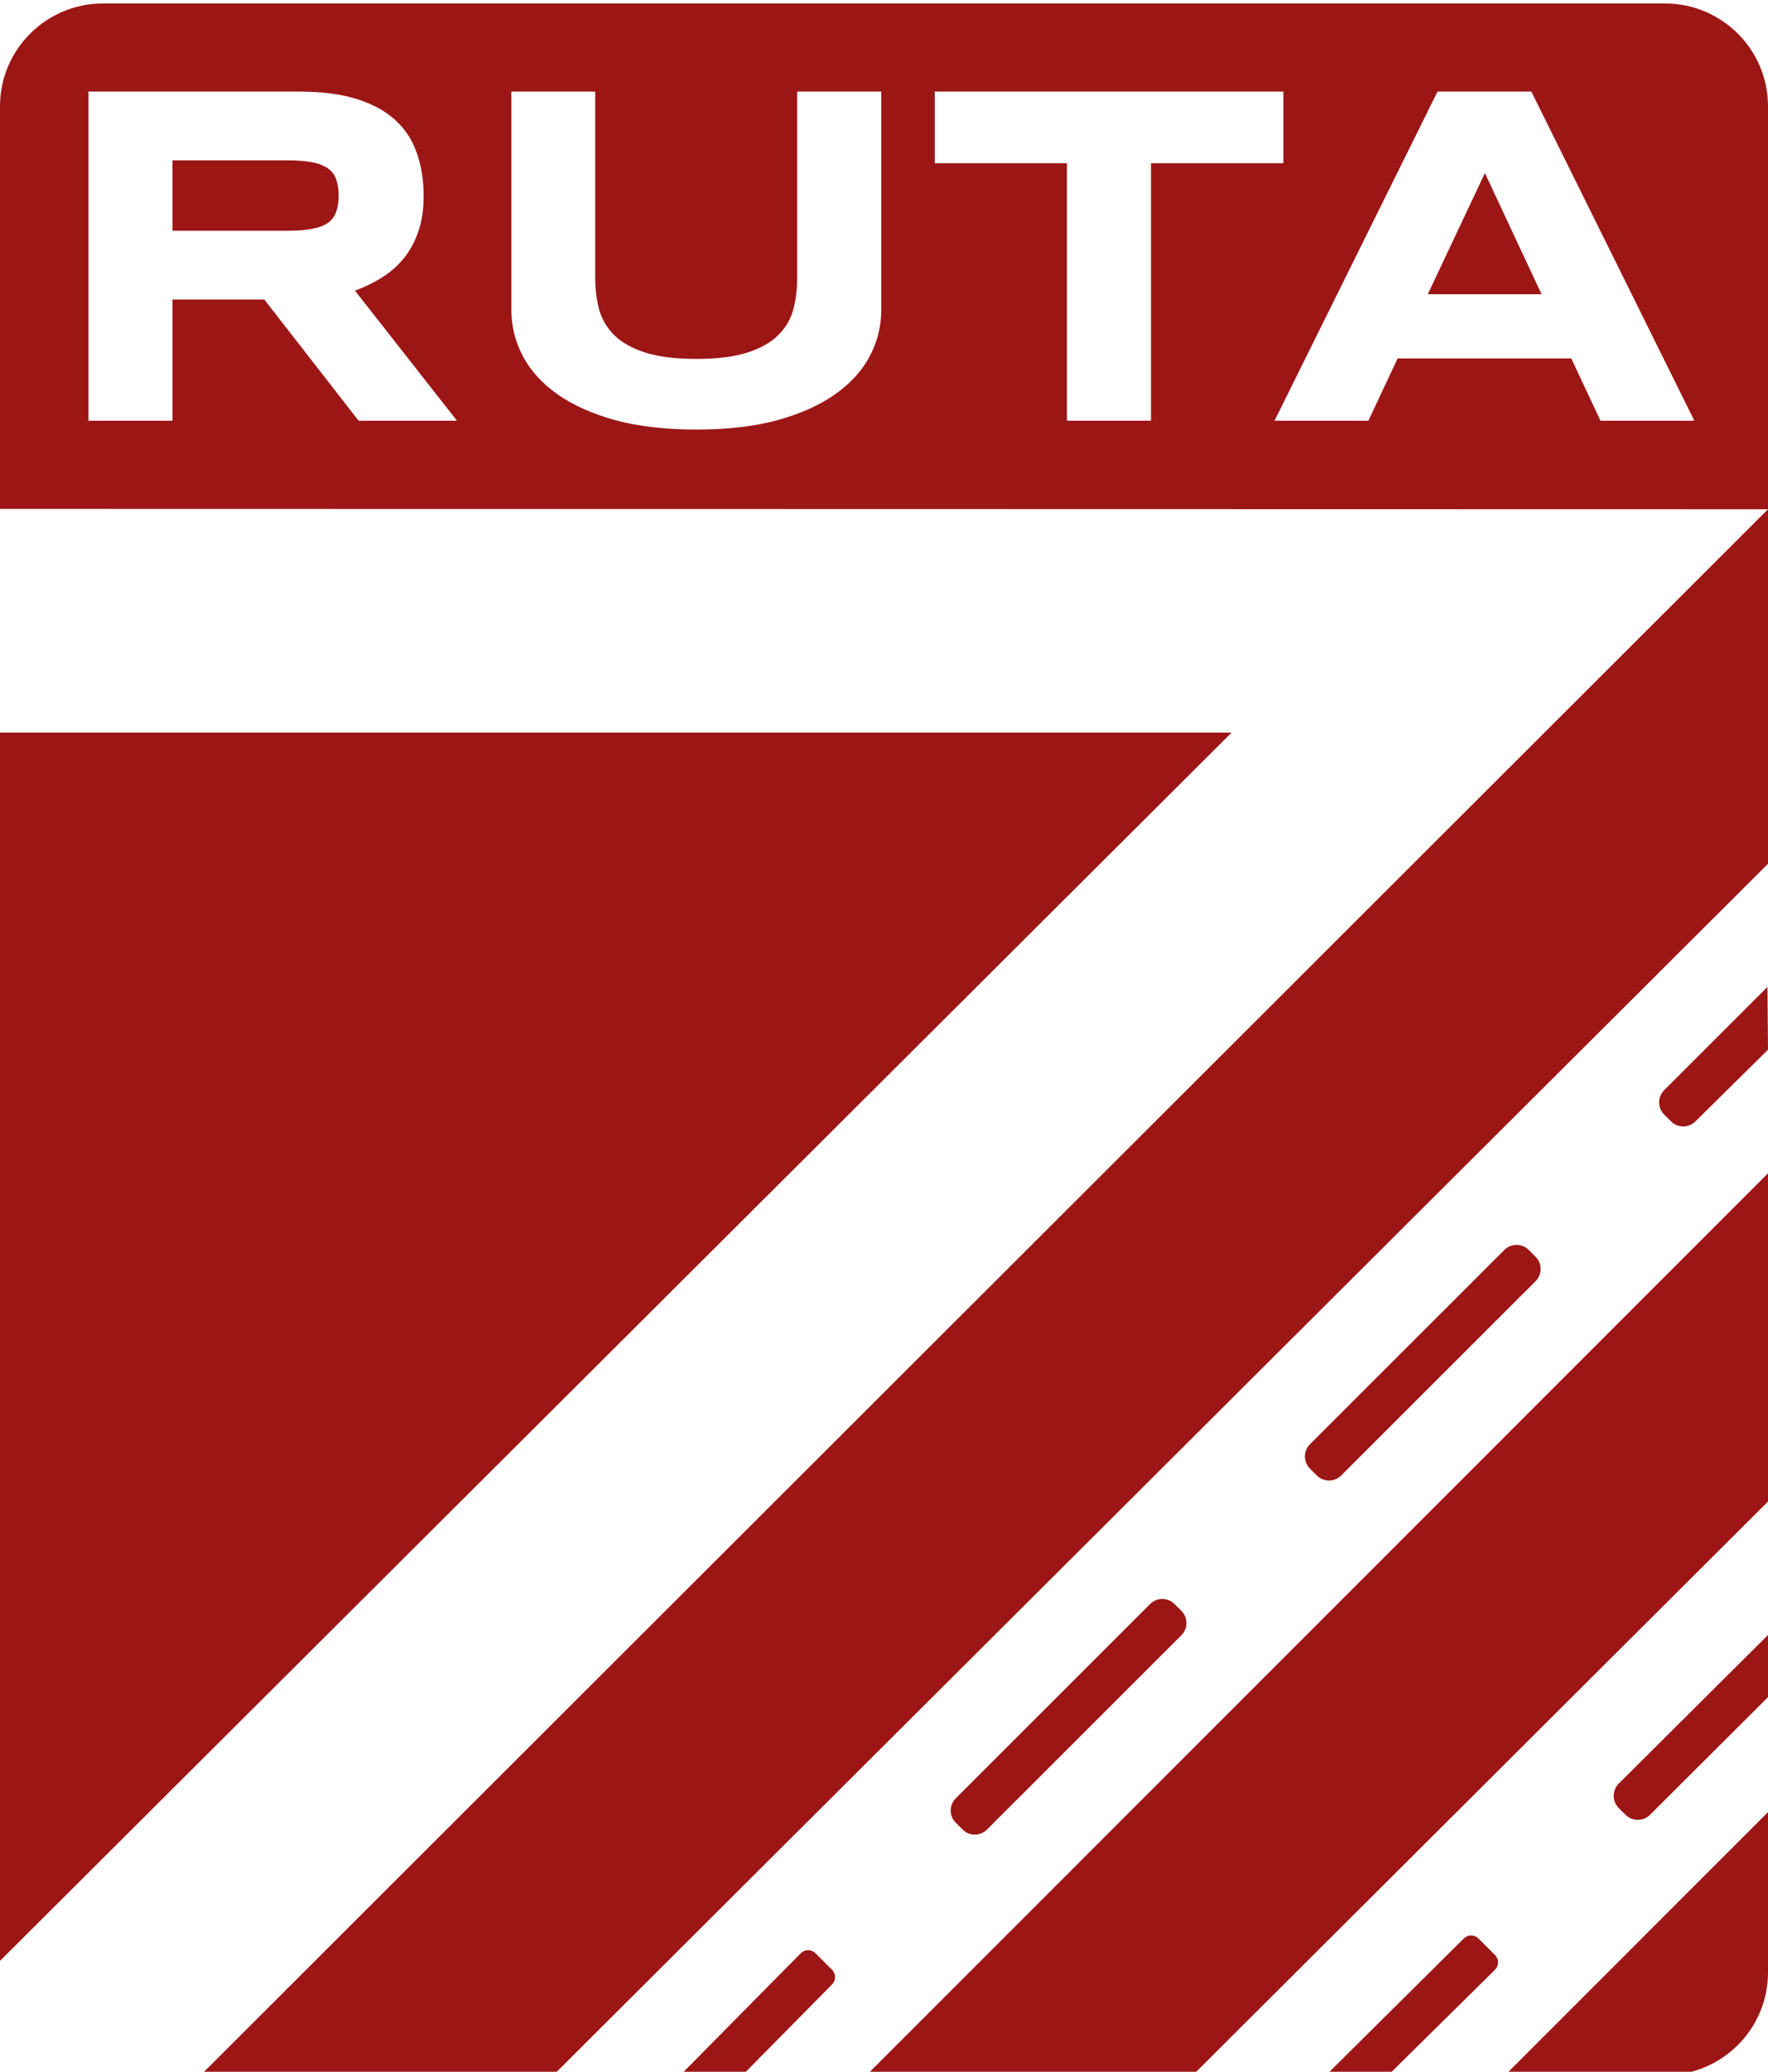
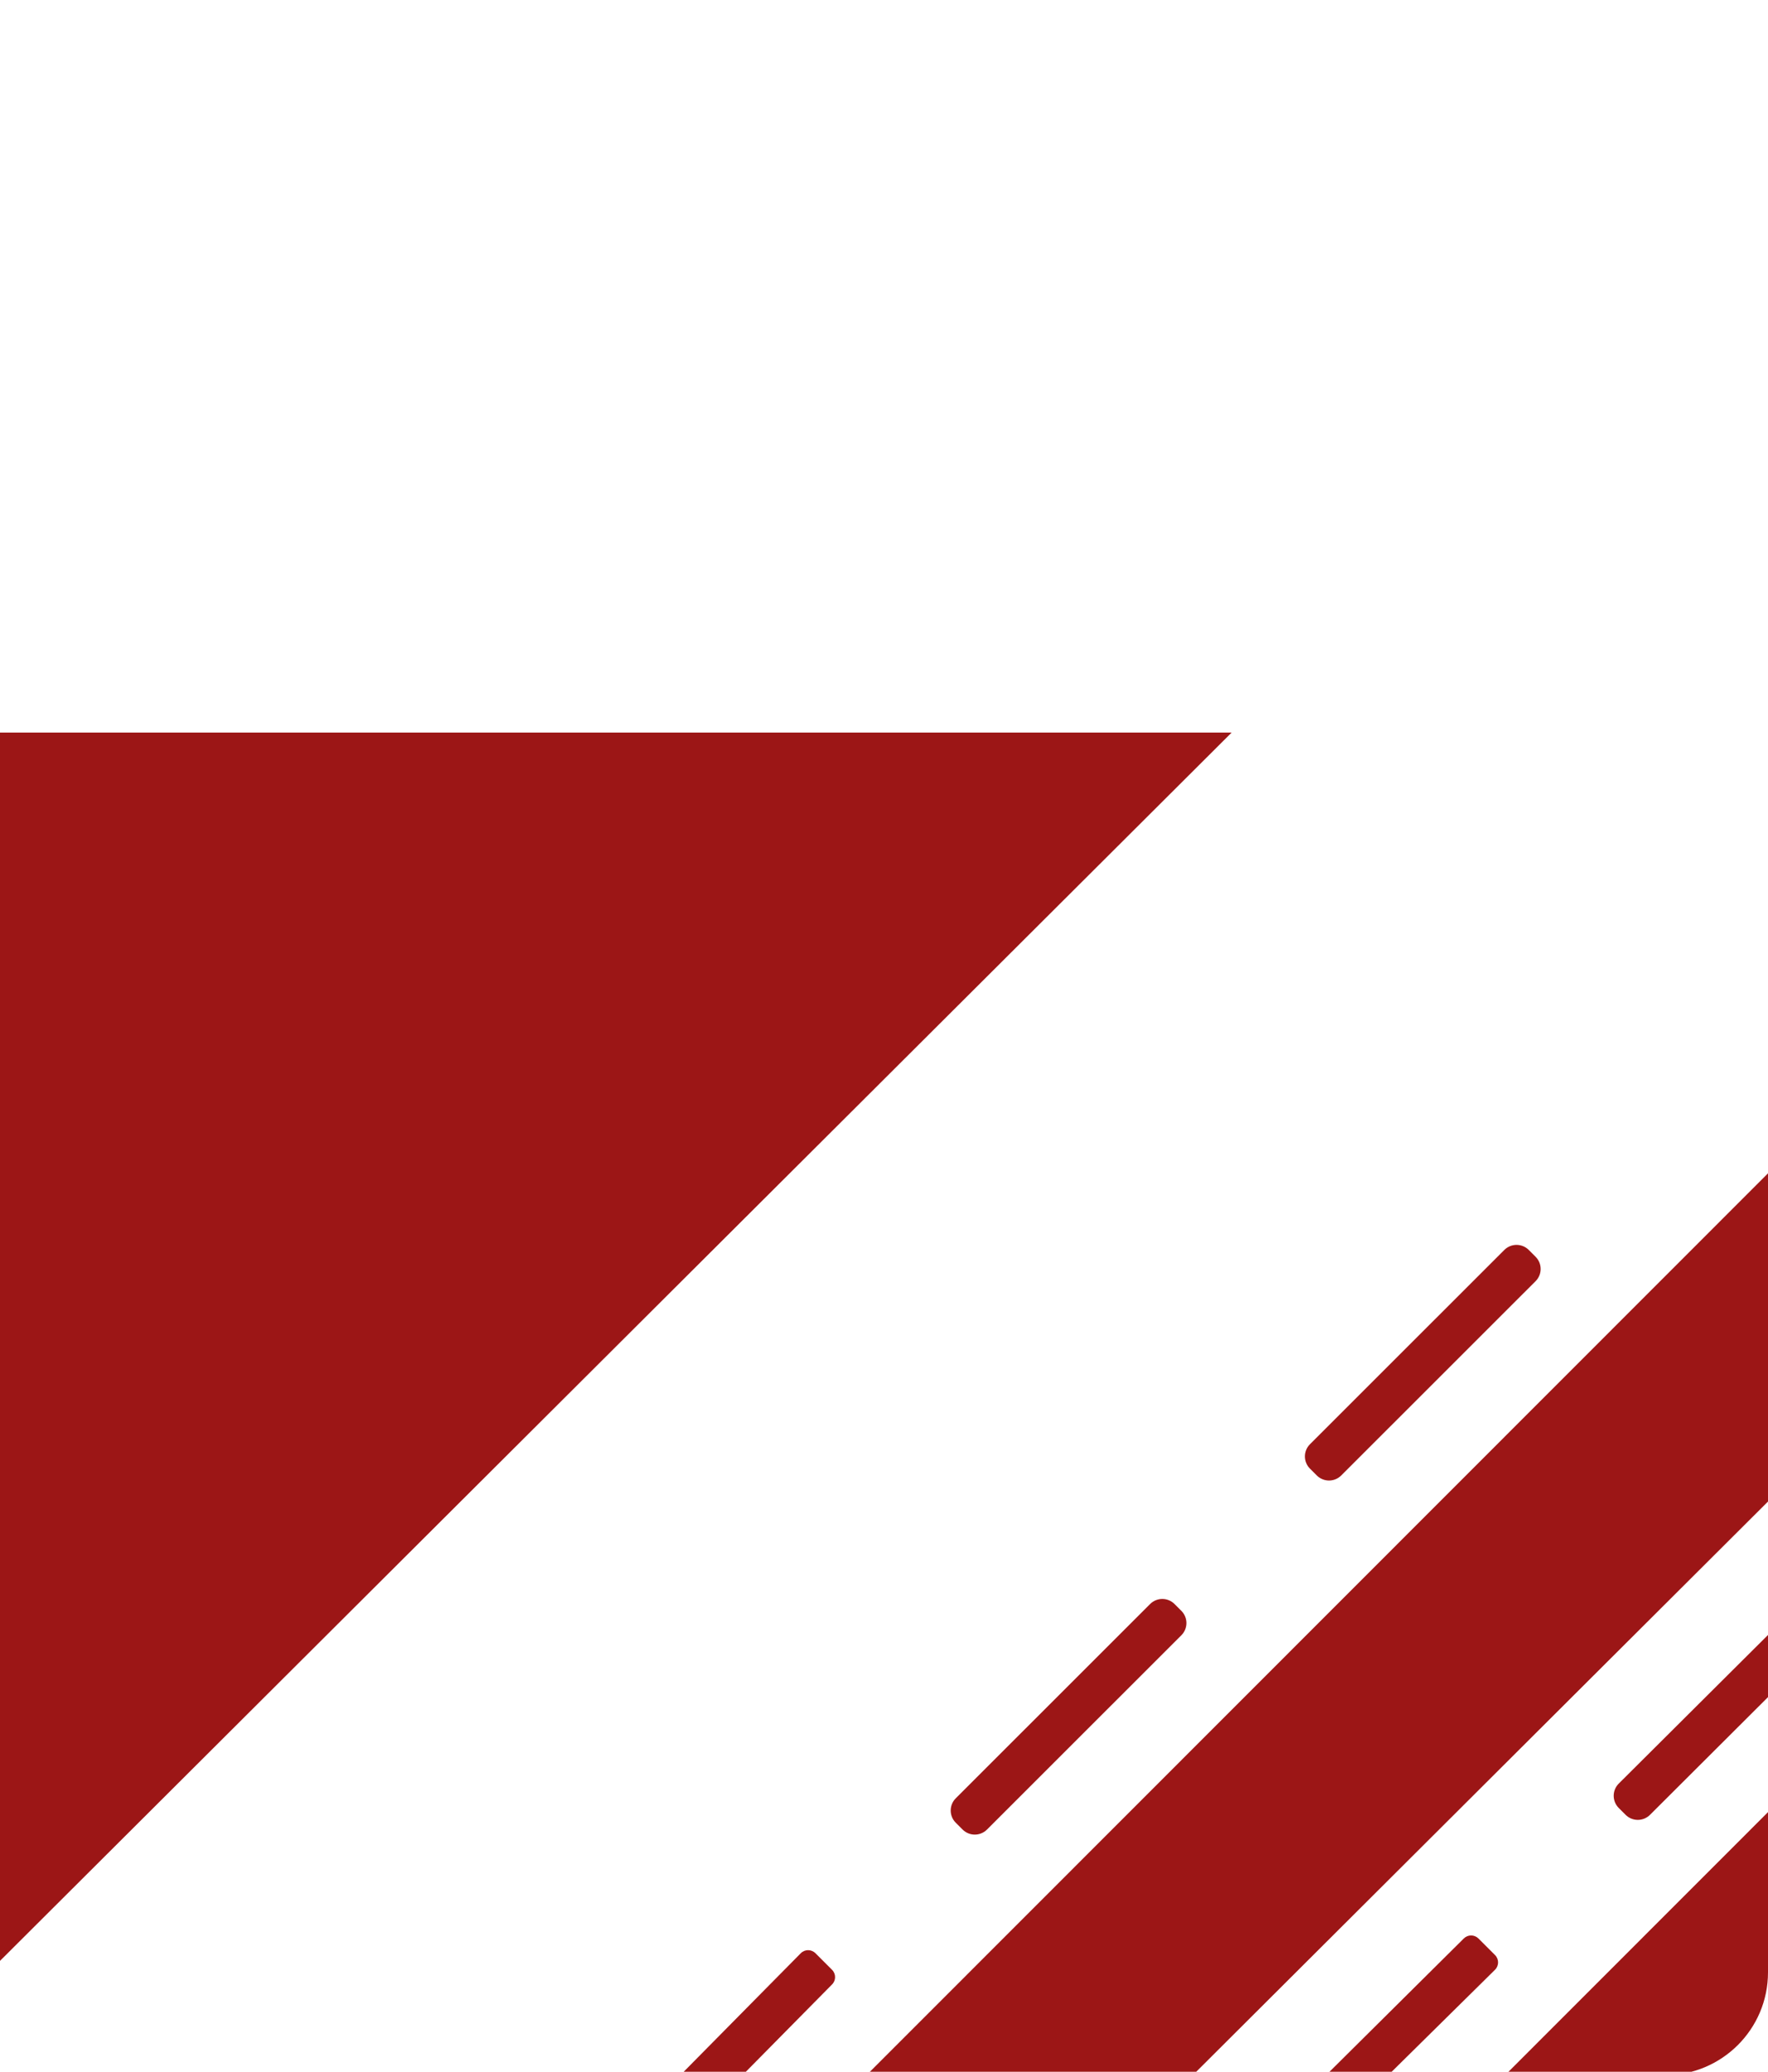
<svg xmlns="http://www.w3.org/2000/svg" width="512" height="600" viewBox="0 0 512 600" fill="none">
  <g clip-path="url(#clip0_46_11)">
-     <path d="M97.346 51.919C97.827 53.214 98.068 54.786 98.068 56.636C98.068 58.486 97.827 60.058 97.346 61.352C96.908 62.647 96.12 63.711 94.983 64.543C93.845 65.329 92.313 65.907 90.388 66.277C88.506 66.647 86.143 66.832 83.299 66.832H49.953V46.439H83.299C86.143 46.439 88.506 46.624 90.388 46.994C92.313 47.364 93.845 47.965 94.983 48.798C96.12 49.584 96.908 50.624 97.346 51.919Z" fill="#9C1616" />
-     <path d="M446.425 85.214H413.473L430.014 50.116L446.425 85.214Z" fill="#9C1616" />
-     <path fill-rule="evenodd" clip-rule="evenodd" d="M482.133 1C498.628 1 512 14.336 512 30.787V147.482L0 147.374V30.787C0 14.336 13.372 1 29.867 1H482.133ZM25.6 121.838H49.953V86.74H76.537L103.844 121.838H132.332L102.794 84.173C105.463 83.202 108.001 81.977 110.408 80.497C112.815 79.017 114.916 77.214 116.71 75.087C118.548 72.913 119.992 70.324 121.042 67.318C122.136 64.312 122.683 60.798 122.683 56.775C122.683 52.197 122.027 48.058 120.714 44.358C119.445 40.613 117.366 37.422 114.478 34.786C111.634 32.15 107.914 30.116 103.319 28.682C98.768 27.249 93.21 26.532 86.646 26.532H25.6V121.838ZM251.865 103.179C254.096 98.971 255.212 94.485 255.212 89.722V26.532H230.859V80.497C230.859 83.688 230.488 86.717 229.744 89.584C229 92.404 227.556 94.878 225.411 97.005C223.311 99.133 220.357 100.821 216.55 102.069C212.743 103.318 207.798 103.942 201.715 103.942C195.588 103.942 190.6 103.318 186.749 102.069C182.942 100.821 179.966 99.133 177.822 97.005C175.721 94.878 174.277 92.404 173.489 89.584C172.745 86.717 172.373 83.688 172.373 80.497V26.532H148.086V89.722C148.086 94.485 149.202 98.971 151.434 103.179C153.666 107.387 157.013 111.063 161.477 114.208C165.941 117.352 171.52 119.849 178.215 121.699C184.955 123.503 192.788 124.404 201.715 124.404C210.642 124.404 218.431 123.503 225.083 121.699C231.778 119.849 237.358 117.352 241.822 114.208C246.285 111.063 249.633 107.387 251.865 103.179ZM333.325 47.272V121.838H308.972V47.272H270.704V26.532H371.66V47.272H333.325ZM404.743 103.803H455.024L463.491 121.838H490.667L443.471 26.532H416.295L369.099 121.838H396.275L404.743 103.803Z" fill="#9C1616" />
-     <path d="M512 147.482V250.159L160.224 601H58.086L512 147.482Z" fill="#9C1616" />
    <path d="M250.913 601L512 339.798V434.857L345.414 601H250.913Z" fill="#9C1616" />
    <path d="M512 524.805L435.838 601H482.133C498.628 601 512 587.664 512 571.213V524.805Z" fill="#9C1616" />
    <path d="M356.675 212.156L0 567.882V212.156H356.675Z" fill="#9C1616" />
    <path d="M197 601L231.902 565.664C233.074 564.492 234.973 564.492 236.145 565.664L240.953 570.469C242.124 571.641 242.124 573.54 240.953 574.711L215 601H197Z" fill="#9C1616" />
    <path d="M276.78 527.87C274.827 525.918 274.827 522.752 276.78 520.8L333.065 464.535C335.018 462.582 338.184 462.582 340.137 464.535L342.116 466.513C344.069 468.465 344.069 471.63 342.116 473.582L285.831 529.848C283.878 531.8 280.712 531.8 278.759 529.848L276.78 527.87Z" fill="#9C1616" />
    <path d="M379.358 425.327C377.405 423.375 377.405 420.209 379.358 418.257L435.643 361.992C437.595 360.039 440.762 360.039 442.715 361.992L444.694 363.97C446.646 365.922 446.646 369.087 444.694 371.039L388.409 427.305C386.456 429.257 383.29 429.257 381.337 427.305L379.358 425.327Z" fill="#9C1616" />
-     <path d="M481.936 322.784C479.983 320.832 479.983 317.666 481.936 315.714L511.846 285.814L512 304L490.987 324.762C489.034 326.714 485.867 326.714 483.914 324.762L481.936 322.784Z" fill="#9C1616" />
    <path d="M384 601L423.902 561.398C425.074 560.227 426.973 560.227 428.145 561.398L432.953 566.204C434.124 567.376 434.124 569.275 432.953 570.446L402 601H384Z" fill="#9C1616" />
    <path d="M468.78 523.605C466.827 521.652 466.827 518.487 468.78 516.535L512 473.5V491.5L477.831 525.583C475.878 527.535 472.712 527.535 470.759 525.583L468.78 523.605Z" fill="#9C1616" />
  </g>
  <defs>
    <clipPath id="clip0_46_11">
      <rect width="512" height="600" fill="white" />
    </clipPath>
  </defs>
</svg>